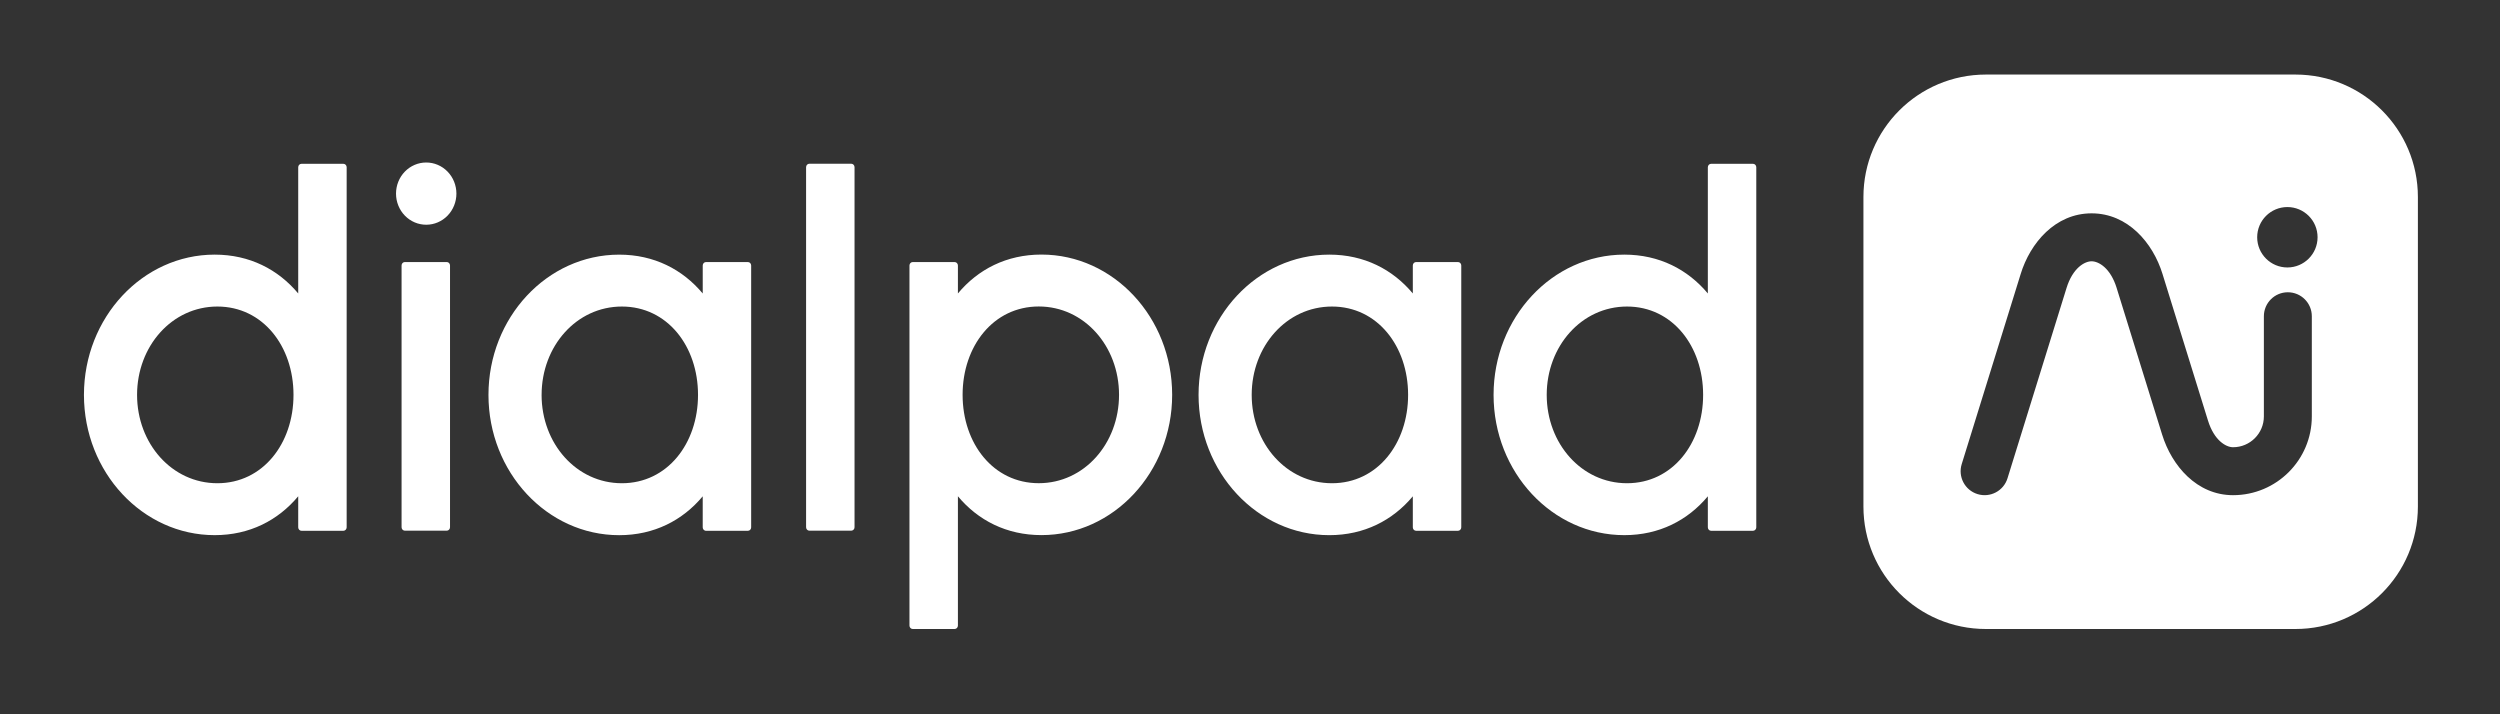
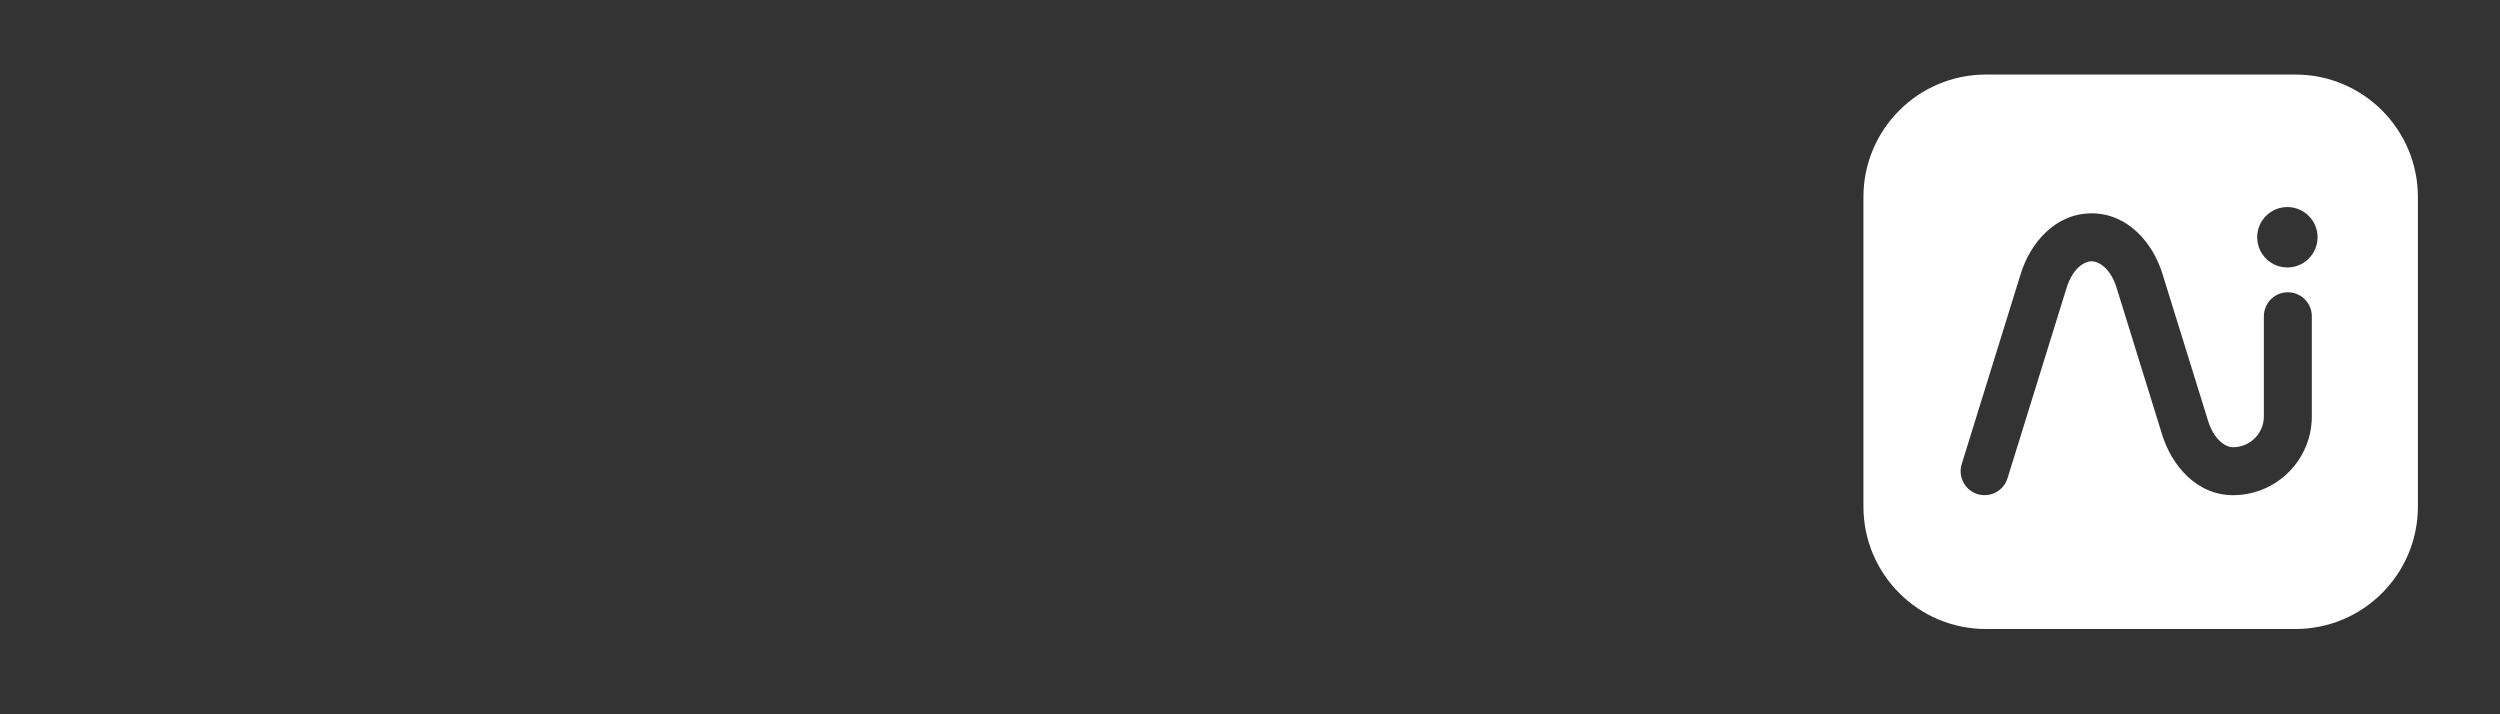
<svg xmlns="http://www.w3.org/2000/svg" width="140" height="40" viewBox="0 0 140 40" fill="none">
  <rect x="0" y="0" width="140" height="40" fill="#333333" stroke="none" />
-   <path fill-rule="evenodd" clip-rule="evenodd" d="M25.559 10.843C25.559 11.305 25.381 11.748 25.064 12.075C24.747 12.402 24.317 12.585 23.868 12.585C23.419 12.585 22.989 12.402 22.672 12.075C22.355 11.748 22.177 11.305 22.177 10.843C22.177 10.38 22.355 9.937 22.672 9.61C22.989 9.283 23.419 9.1 23.868 9.1C24.317 9.1 24.747 9.283 25.064 9.61C25.381 9.937 25.559 10.38 25.559 10.843ZM45.141 29.526V9.361C45.141 9.31 45.161 9.261 45.195 9.225C45.229 9.189 45.276 9.169 45.324 9.169H47.671C47.719 9.169 47.766 9.189 47.8 9.225C47.834 9.26 47.854 9.309 47.854 9.36V29.526C47.854 29.551 47.849 29.576 47.84 29.6C47.83 29.623 47.817 29.644 47.8 29.662C47.783 29.68 47.762 29.694 47.74 29.703C47.718 29.713 47.694 29.718 47.67 29.718H45.324C45.223 29.718 45.141 29.632 45.141 29.526ZM16.7 9.365V16.433V16.434C15.574 15.088 13.979 14.259 12.022 14.259C7.985 14.259 4.701 17.782 4.701 22.114C4.701 26.445 7.985 29.968 12.022 29.968C13.98 29.968 15.574 29.138 16.7 27.792V29.531C16.7 29.556 16.704 29.581 16.714 29.605C16.723 29.628 16.736 29.649 16.754 29.667C16.771 29.685 16.791 29.7 16.813 29.709C16.836 29.719 16.86 29.724 16.884 29.724H19.23C19.278 29.724 19.325 29.703 19.359 29.667C19.393 29.631 19.413 29.582 19.413 29.531V9.365C19.413 9.259 19.33 9.173 19.23 9.173H16.883C16.782 9.173 16.7 9.259 16.7 9.365ZM12.172 27.061C9.63 27.061 7.676 24.841 7.676 22.114C7.676 19.387 9.63 17.166 12.173 17.166C14.716 17.166 16.436 19.386 16.436 22.113C16.436 24.841 14.716 27.061 12.172 27.061ZM58.32 14.256C56.362 14.256 54.768 15.086 53.643 16.433V14.867C53.643 14.761 53.56 14.675 53.459 14.675H51.113C51.011 14.675 50.93 14.761 50.93 14.867V35.032C50.93 35.083 50.949 35.132 50.983 35.168C51.018 35.204 51.064 35.224 51.113 35.224H53.459C53.508 35.224 53.555 35.204 53.589 35.168C53.623 35.132 53.643 35.083 53.643 35.032V27.791C54.768 29.137 56.363 29.966 58.32 29.966C62.358 29.966 65.641 26.442 65.641 22.111C65.641 17.78 62.358 14.256 58.32 14.256ZM58.17 27.059C55.627 27.059 53.906 24.84 53.906 22.111C53.906 19.384 55.627 17.163 58.171 17.163C60.713 17.163 62.666 19.383 62.666 22.111C62.666 24.839 60.713 27.059 58.17 27.059ZM39.353 14.867V16.434L39.352 16.435C38.226 15.089 36.632 14.26 34.675 14.26C30.638 14.26 27.354 17.783 27.354 22.115C27.354 26.446 30.638 29.97 34.675 29.97C36.633 29.97 38.227 29.14 39.352 27.794V29.532C39.352 29.557 39.357 29.582 39.366 29.606C39.376 29.629 39.389 29.651 39.406 29.668C39.423 29.686 39.444 29.701 39.466 29.71C39.488 29.72 39.512 29.725 39.536 29.724H41.882C41.906 29.724 41.93 29.72 41.952 29.71C41.975 29.7 41.995 29.686 42.012 29.668C42.029 29.65 42.042 29.629 42.051 29.606C42.061 29.582 42.065 29.557 42.065 29.532V14.867C42.065 14.761 41.984 14.675 41.882 14.675H39.536C39.435 14.675 39.353 14.761 39.353 14.867ZM34.825 27.061C32.282 27.061 30.329 24.841 30.329 22.113L30.33 22.114C30.33 19.387 32.282 17.166 34.825 17.166C37.369 17.166 39.089 19.386 39.089 22.113C39.089 24.841 37.368 27.061 34.825 27.061ZM79.118 16.434V14.867C79.118 14.816 79.137 14.767 79.171 14.731C79.206 14.695 79.252 14.675 79.301 14.675H81.648C81.696 14.675 81.743 14.695 81.777 14.731C81.812 14.767 81.831 14.816 81.831 14.867V29.531C81.831 29.582 81.812 29.631 81.777 29.667C81.743 29.703 81.696 29.724 81.648 29.724H79.301C79.2 29.724 79.118 29.638 79.118 29.532V27.793C77.993 29.139 76.397 29.969 74.44 29.969C70.403 29.969 67.119 26.445 67.119 22.114C67.119 17.782 70.403 14.259 74.44 14.259C76.397 14.259 77.993 15.088 79.118 16.434ZM70.095 22.114C70.095 24.841 72.047 27.061 74.591 27.061C77.134 27.061 78.854 24.841 78.854 22.113C78.854 19.386 77.134 17.166 74.591 17.166C72.047 17.166 70.095 19.386 70.095 22.114ZM95.639 16.434V9.365C95.639 9.314 95.658 9.265 95.693 9.229C95.727 9.193 95.773 9.173 95.822 9.173H98.169C98.217 9.173 98.264 9.193 98.298 9.229C98.333 9.265 98.352 9.314 98.352 9.365V29.531C98.352 29.582 98.333 29.631 98.298 29.667C98.264 29.703 98.217 29.724 98.169 29.724H95.822C95.721 29.724 95.639 29.637 95.639 29.531V27.793C94.514 29.139 92.918 29.968 90.962 29.968C86.924 29.968 83.64 26.445 83.64 22.114C83.64 17.782 86.924 14.259 90.962 14.259C92.918 14.259 94.514 15.088 95.639 16.434ZM86.616 22.114C86.616 24.841 88.569 27.061 91.112 27.061C93.655 27.061 95.375 24.841 95.375 22.113C95.375 19.386 93.655 17.166 91.112 17.166C88.569 17.166 86.616 19.386 86.616 22.114ZM22.488 14.866V29.526C22.488 29.577 22.508 29.626 22.542 29.662C22.577 29.697 22.623 29.718 22.672 29.718H25.018C25.067 29.718 25.113 29.697 25.148 29.661C25.182 29.625 25.201 29.576 25.201 29.525V14.866C25.201 14.76 25.119 14.674 25.018 14.674H22.672C22.57 14.674 22.488 14.76 22.488 14.866Z" fill="white" />
  <path fill-rule="evenodd" clip-rule="evenodd" d="M111.21 4.175C107.422 4.175 104.352 7.245 104.352 11.033V28.366C104.352 32.154 107.422 35.224 111.21 35.224H128.544C132.331 35.224 135.402 32.154 135.402 28.366V11.033C135.402 7.245 132.331 4.175 128.544 4.175H111.21ZM128.093 14.978C129.027 14.978 129.784 14.22 129.784 13.286C129.784 12.352 129.027 11.595 128.093 11.595C127.159 11.595 126.402 12.352 126.402 13.286C126.402 14.22 127.159 14.978 128.093 14.978ZM117.129 14.632C116.74 14.632 116.07 15.003 115.722 16.14L115.721 16.143L112.42 26.785C112.201 27.493 111.449 27.889 110.74 27.669C110.032 27.45 109.636 26.698 109.856 25.99L113.155 15.354L113.155 15.352C113.692 13.602 115.098 11.947 117.129 11.947C119.16 11.947 120.564 13.599 121.102 15.346L121.102 15.347L123.643 23.539L123.644 23.541C123.992 24.675 124.661 25.045 125.05 25.045C126.004 25.045 126.777 24.272 126.777 23.318V17.71C126.777 16.968 127.378 16.367 128.119 16.367C128.861 16.367 129.462 16.968 129.462 17.71V23.318C129.462 25.755 127.487 27.73 125.05 27.73C123.022 27.73 121.616 26.079 121.078 24.332L121.077 24.33L118.536 16.138L118.536 16.136C118.187 15.001 117.52 14.632 117.129 14.632Z" fill="white" />
</svg>